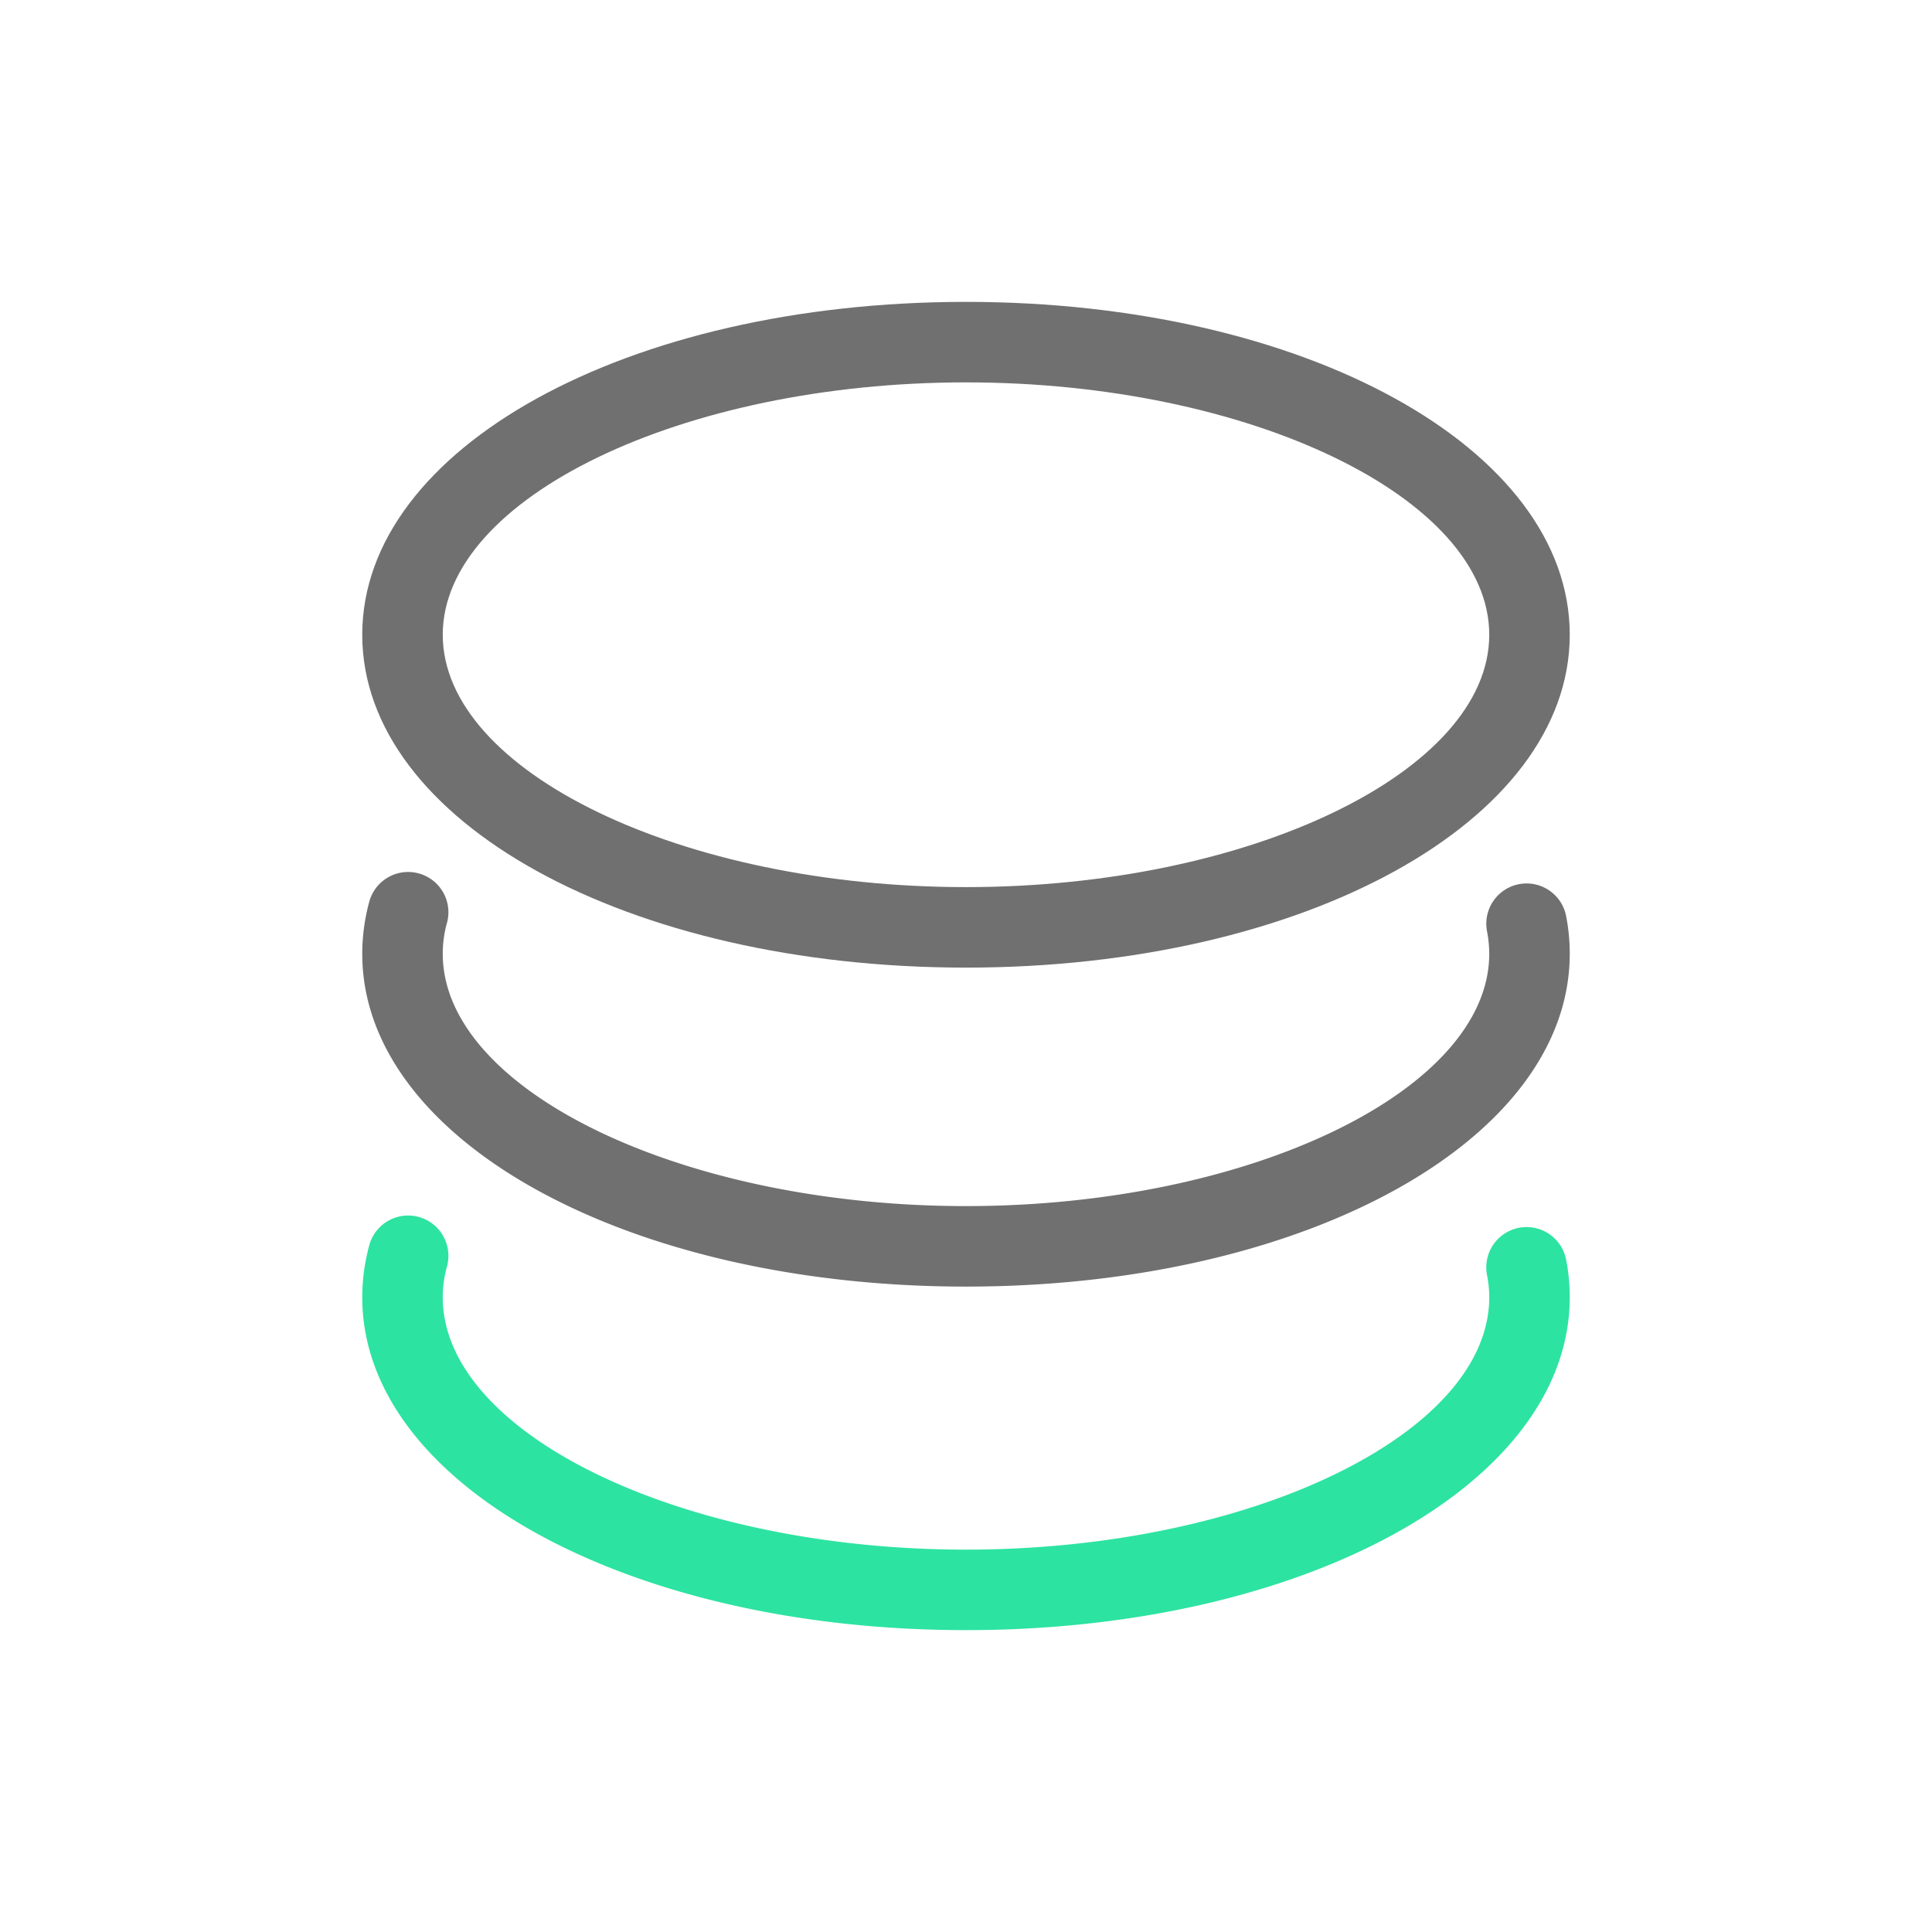
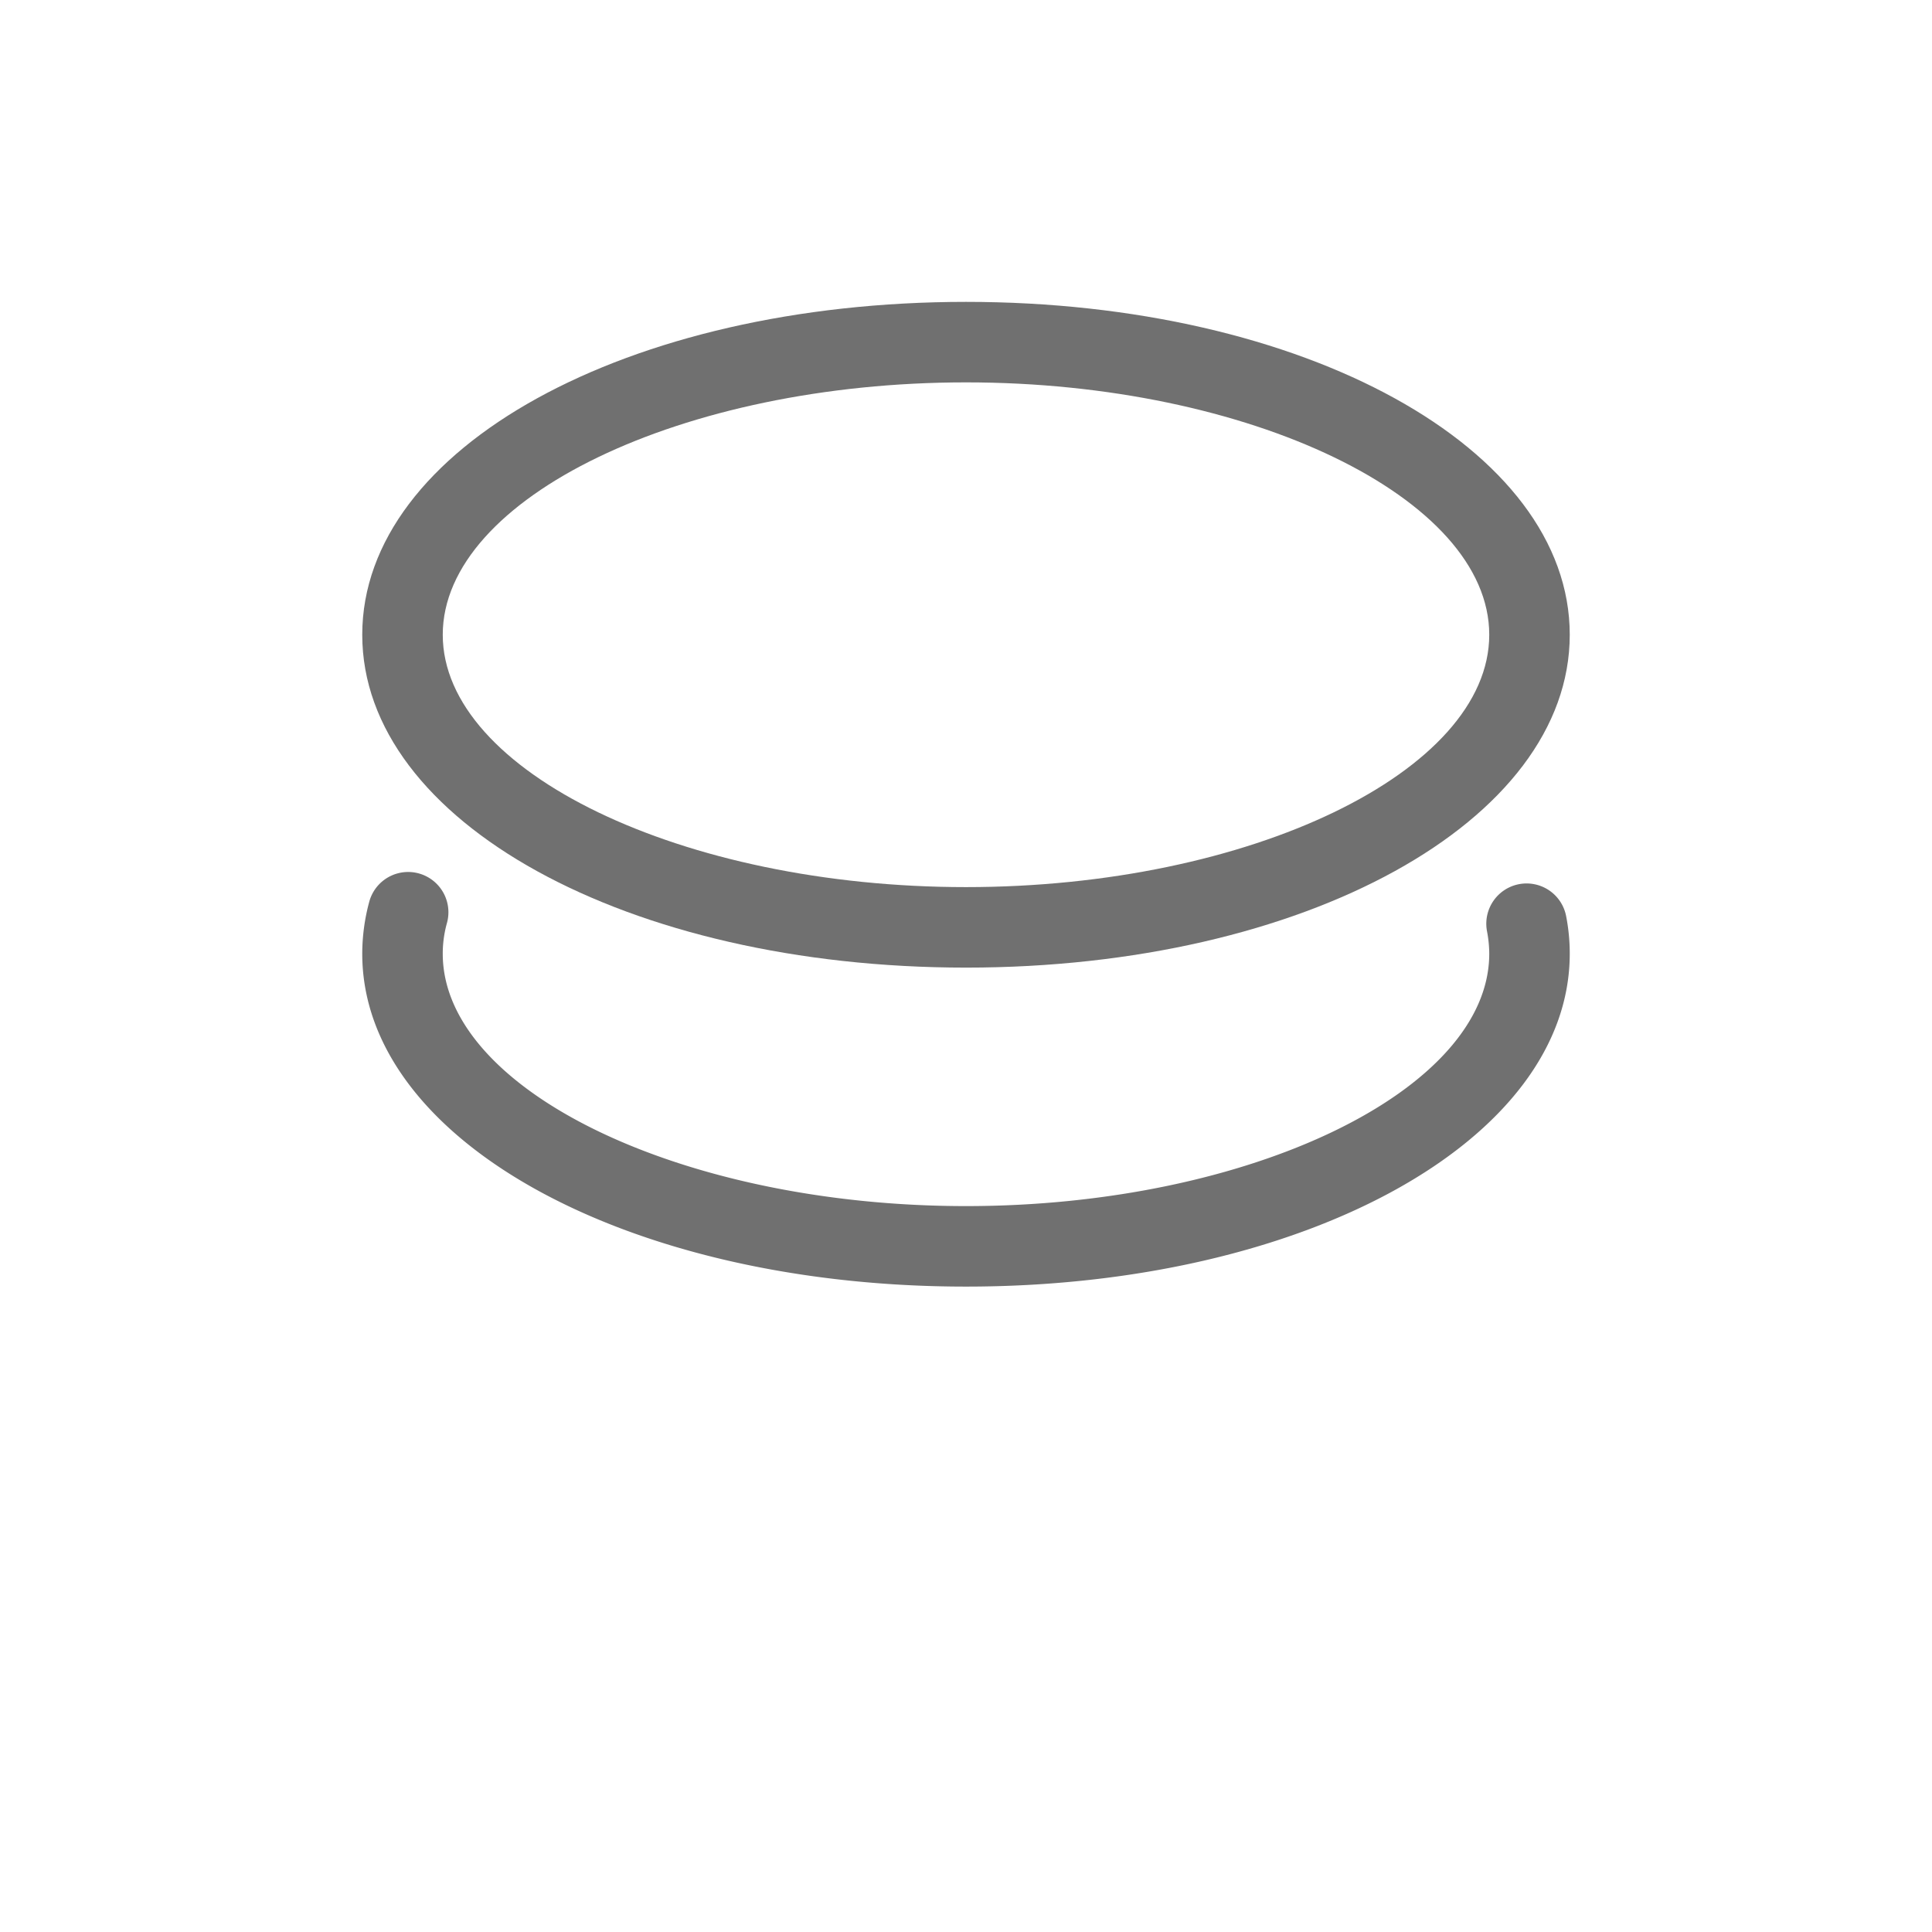
<svg xmlns="http://www.w3.org/2000/svg" class="icon" width="200px" height="200.00px" viewBox="0 0 1024 1024" version="1.1">
  <path d="M512 512.853c-179.413 0-320-77.44-320-176.427S332.587 160 512 160s320 77.547 320 176.427-140.587 176.427-320 176.427zM512 202.667c-150.293 0-277.333 61.227-277.333 133.76s127.04 133.76 277.333 133.76 277.333-61.227 277.333-133.76S662.293 202.667 512 202.667z" fill="#707070" />
  <path d="M512 681.92c-179.413 0-320-77.547-320-176.427a105.813 105.813 0 0 1 3.733-27.627 21.333 21.333 0 1 1 41.173 11.307 60.267 60.267 0 0 0-2.24 16.32c0 72.427 127.04 133.76 277.333 133.76s277.333-61.333 277.333-133.76a64 64 0 0 0-1.173-11.84 21.333 21.333 0 0 1 41.92-8.107 103.68 103.68 0 0 1 1.92 19.947c0 98.88-140.587 176.427-320 176.427z" fill="#707070" />
-   <path d="M512 864c-179.413 0-320-77.547-320-176.427a105.813 105.813 0 0 1 3.733-27.627 21.333 21.333 0 0 1 41.173 11.307 60.8 60.8 0 0 0-2.24 16.32C234.667 760.107 361.707 821.333 512 821.333s277.333-61.227 277.333-133.76a61.653 61.653 0 0 0-1.173-11.733 21.333 21.333 0 1 1 41.92-8.213 103.68 103.68 0 0 1 1.92 19.947C832 786.453 691.413 864 512 864z" fill="#2DE3A1" />
</svg>